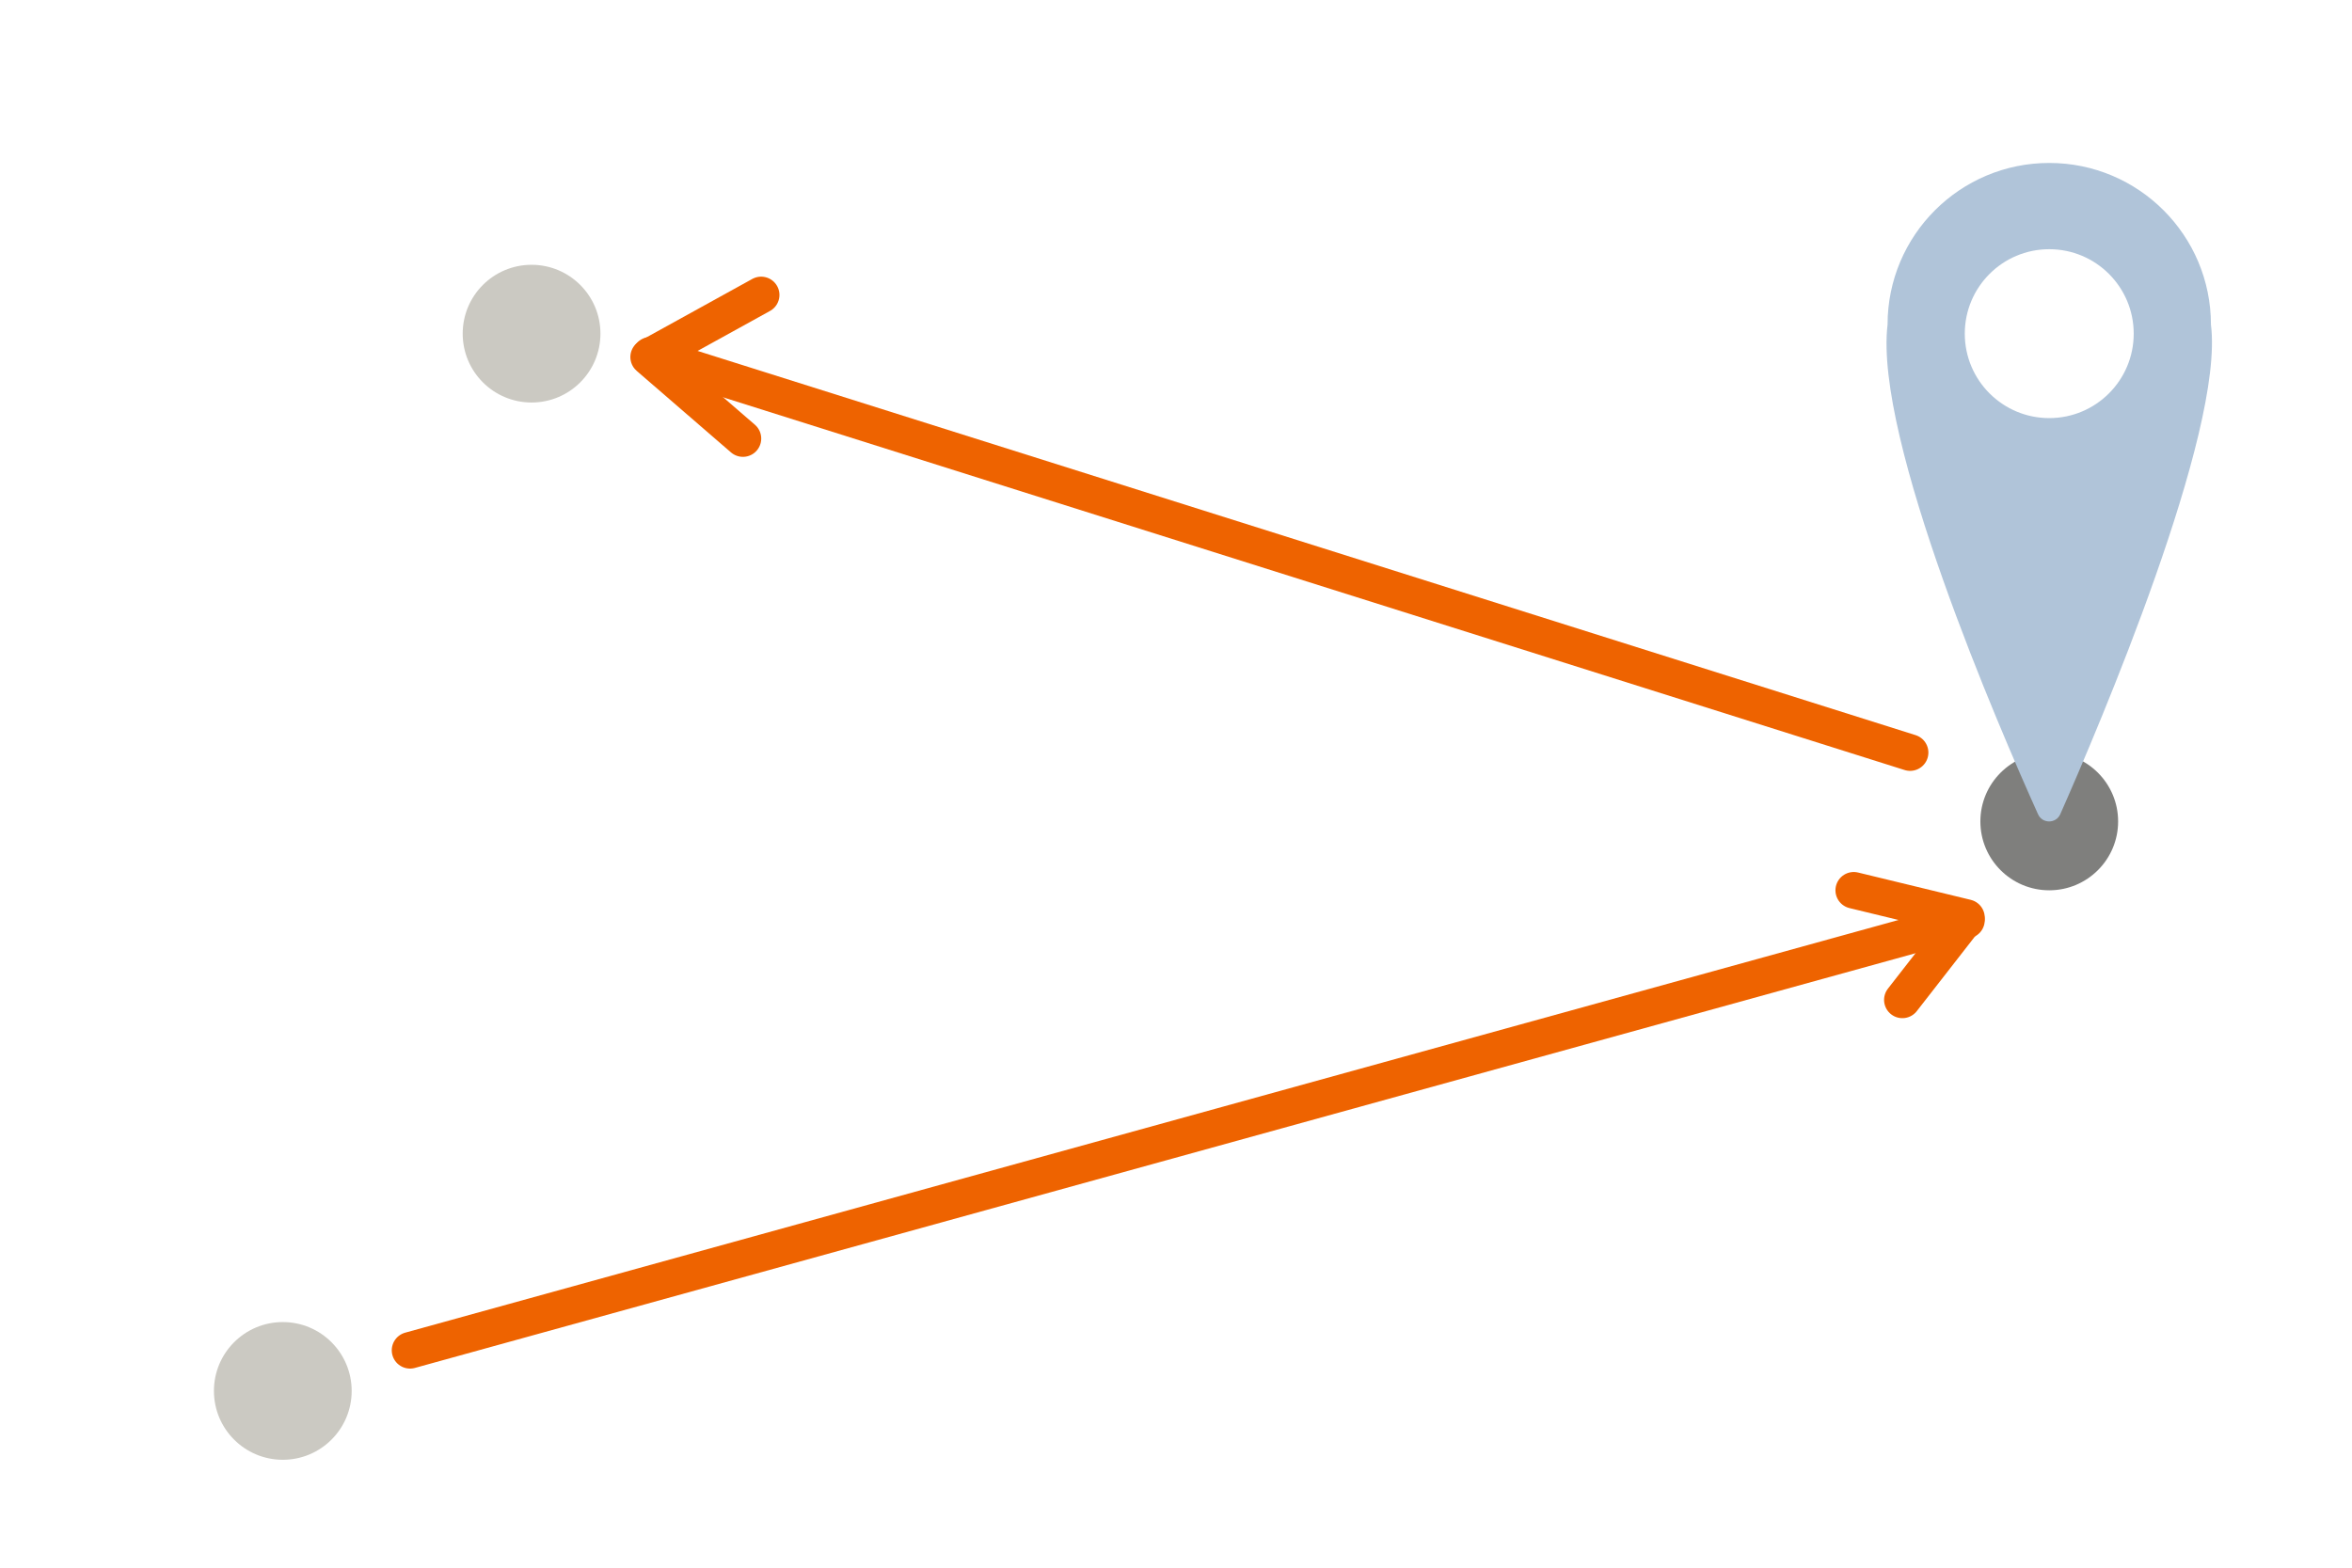
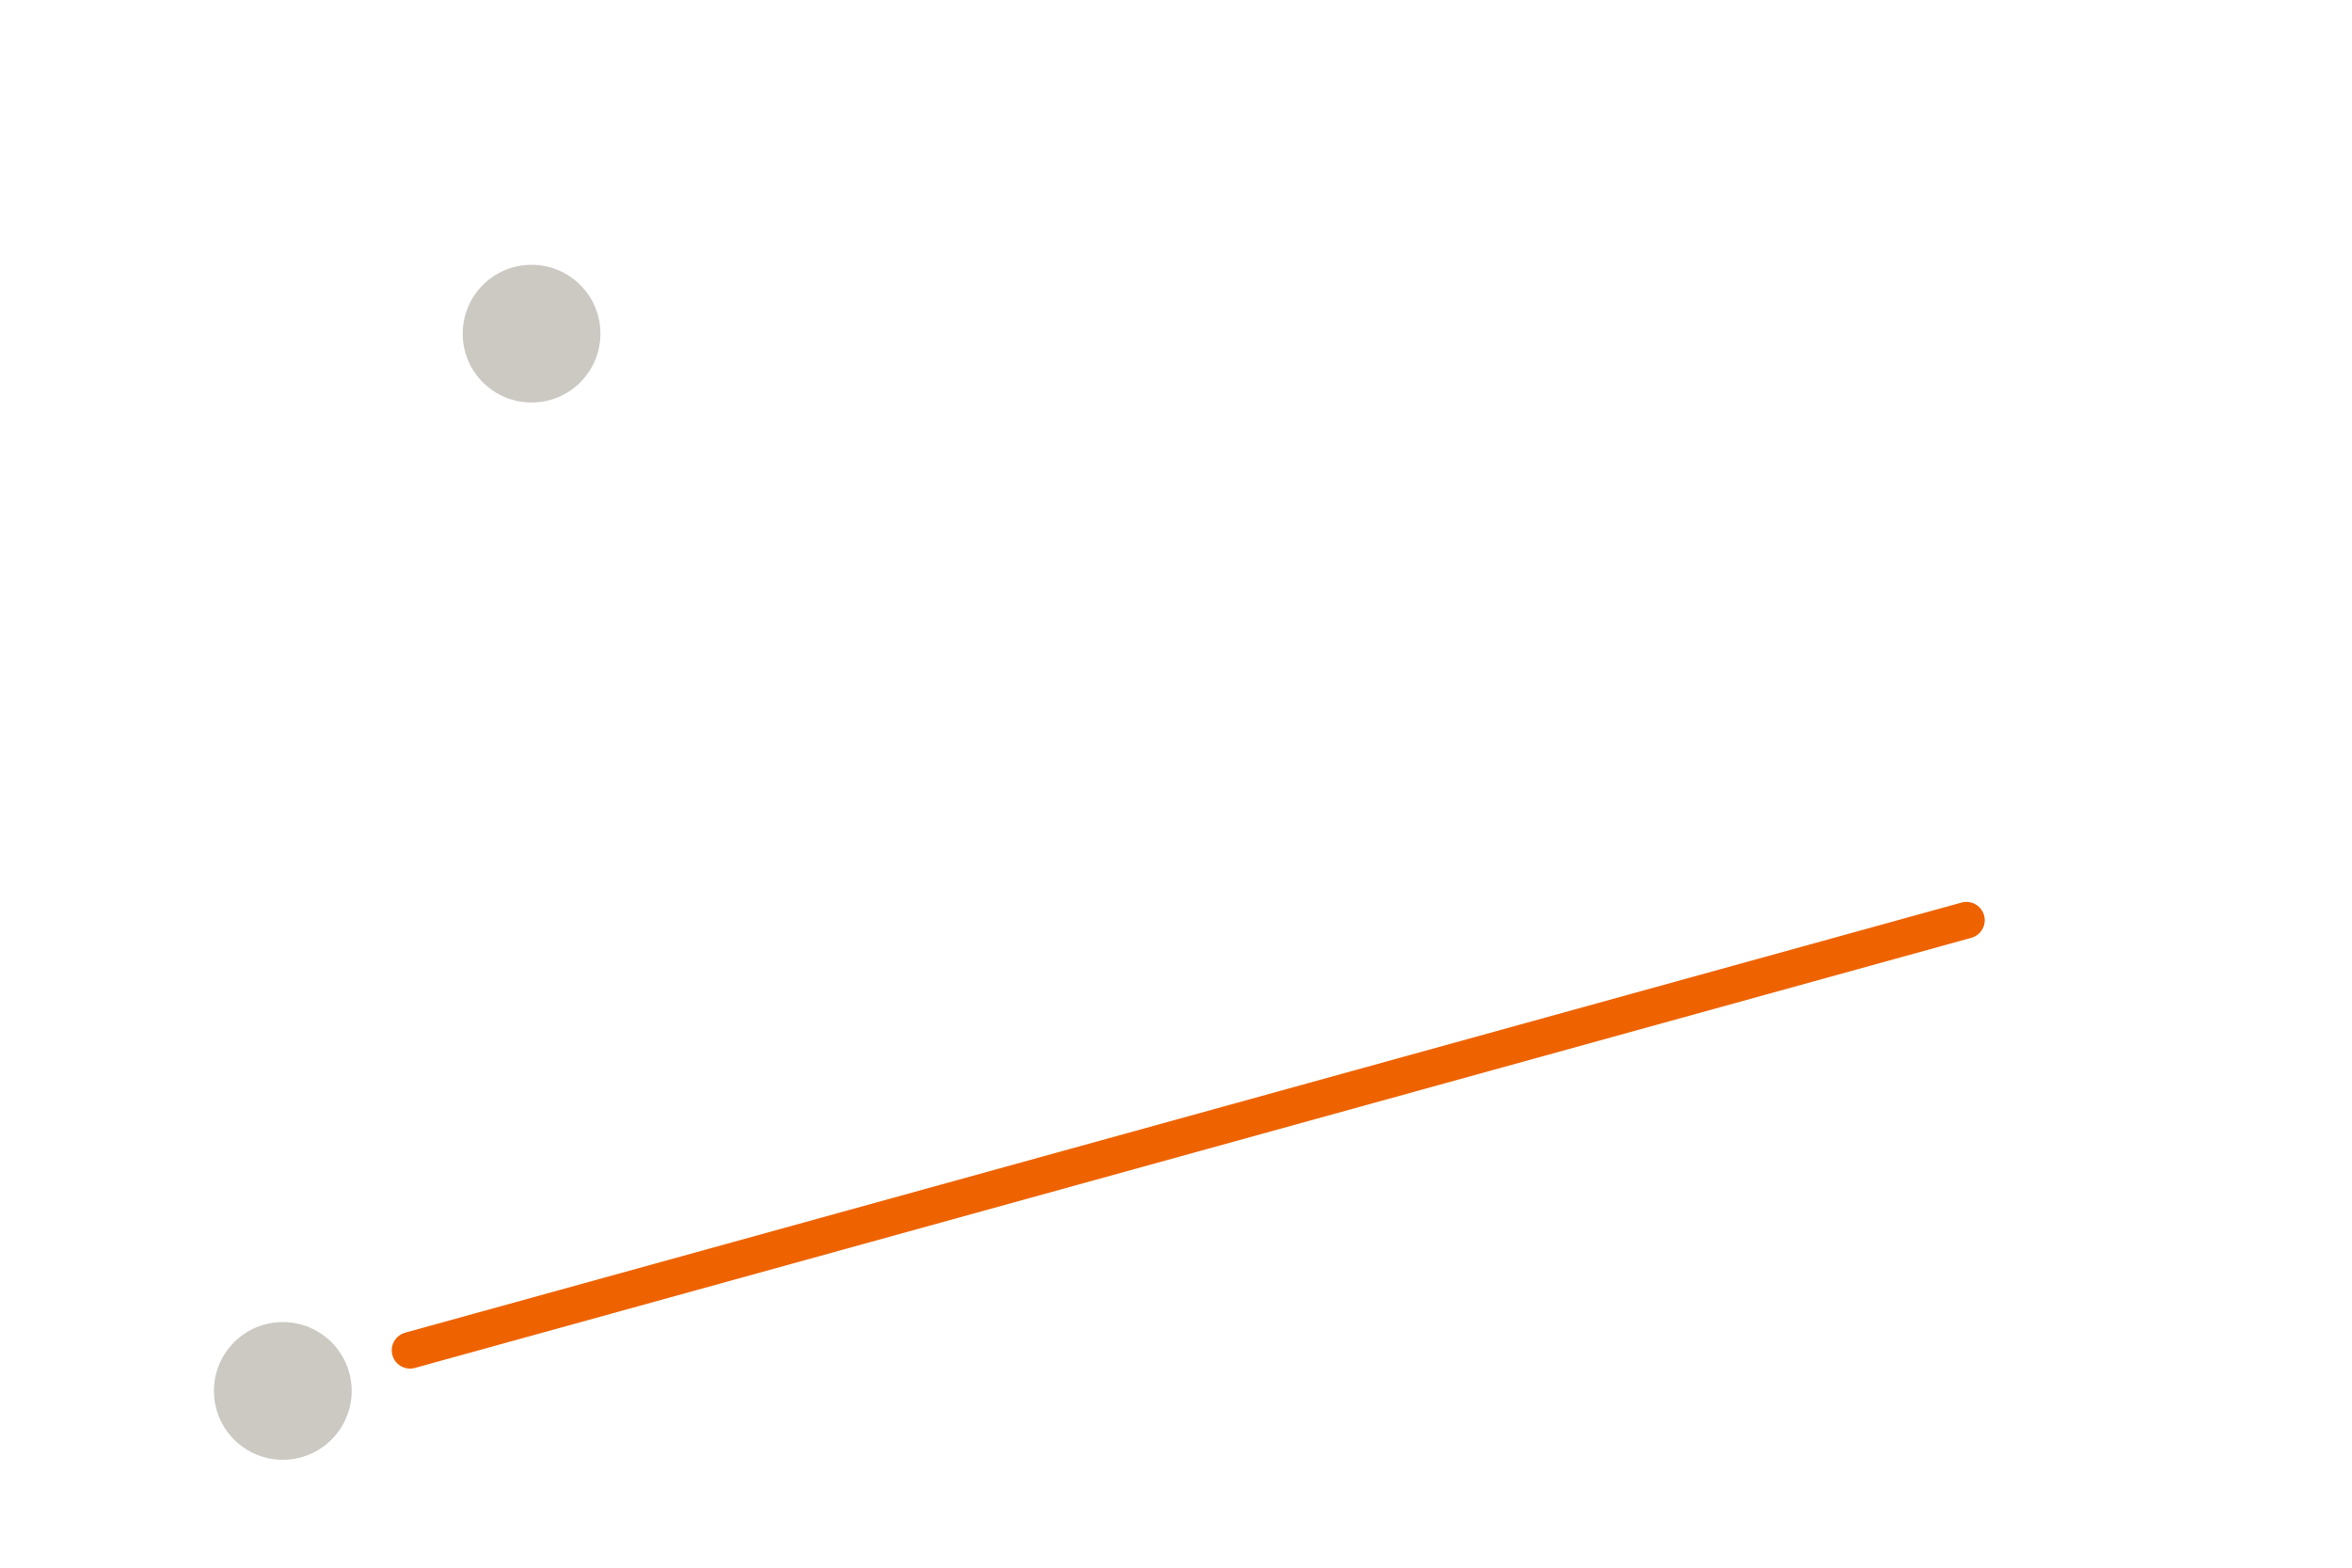
<svg xmlns="http://www.w3.org/2000/svg" id="Ebene_1" version="1.1" viewBox="0 0 1799.955 1200">
  <circle cx="406.803" cy="255.392" r="52.708" style="fill: #cbc9c2;" />
-   <circle cx="1568.263" cy="628.76" r="52.708" style="fill: #7f7f7d;" />
  <circle cx="216.424" cy="1064.67" r="52.708" style="fill: #cbc9c2;" />
  <line x1="313.805" y1="1033.571" x2="1504.894" y2="704.347" style="fill: none; stroke: #ee6300; stroke-linecap: round; stroke-linejoin: round; stroke-width: 28px;" />
-   <polyline points="1418.647 681.468 1504.894 702.379 1455.855 765.346" style="fill: none; stroke: #ee6300; stroke-linecap: round; stroke-linejoin: round; stroke-width: 28px;" />
-   <line x1="1461.771" y1="576.052" x2="497.818" y2="271.92" style="fill: none; stroke: #ee6300; stroke-linecap: round; stroke-linejoin: round; stroke-width: 28px;" />
-   <polyline points="568.56 335.693 496.408 273.292 582.503 225.765" style="fill: none; stroke: #ee6300; stroke-linecap: round; stroke-linejoin: round; stroke-width: 28px;" />
-   <path d="M1692.002,248.47c0-68.339-55.4-123.739-123.739-123.739s-123.739,55.4-123.739,123.739c-10.464,87.501,85.491,308.948,115.165,374.803,3.31,7.346,13.749,7.307,17.008-.062,29.51-66.731,125.786-292.493,115.305-374.741ZM1568.263,320.029c-35.698,0-64.637-28.939-64.637-64.637s28.939-64.637,64.637-64.637,64.637,28.939,64.637,64.637-28.939,64.637-64.637,64.637Z" style="fill: #b0c4d9;" />
</svg>